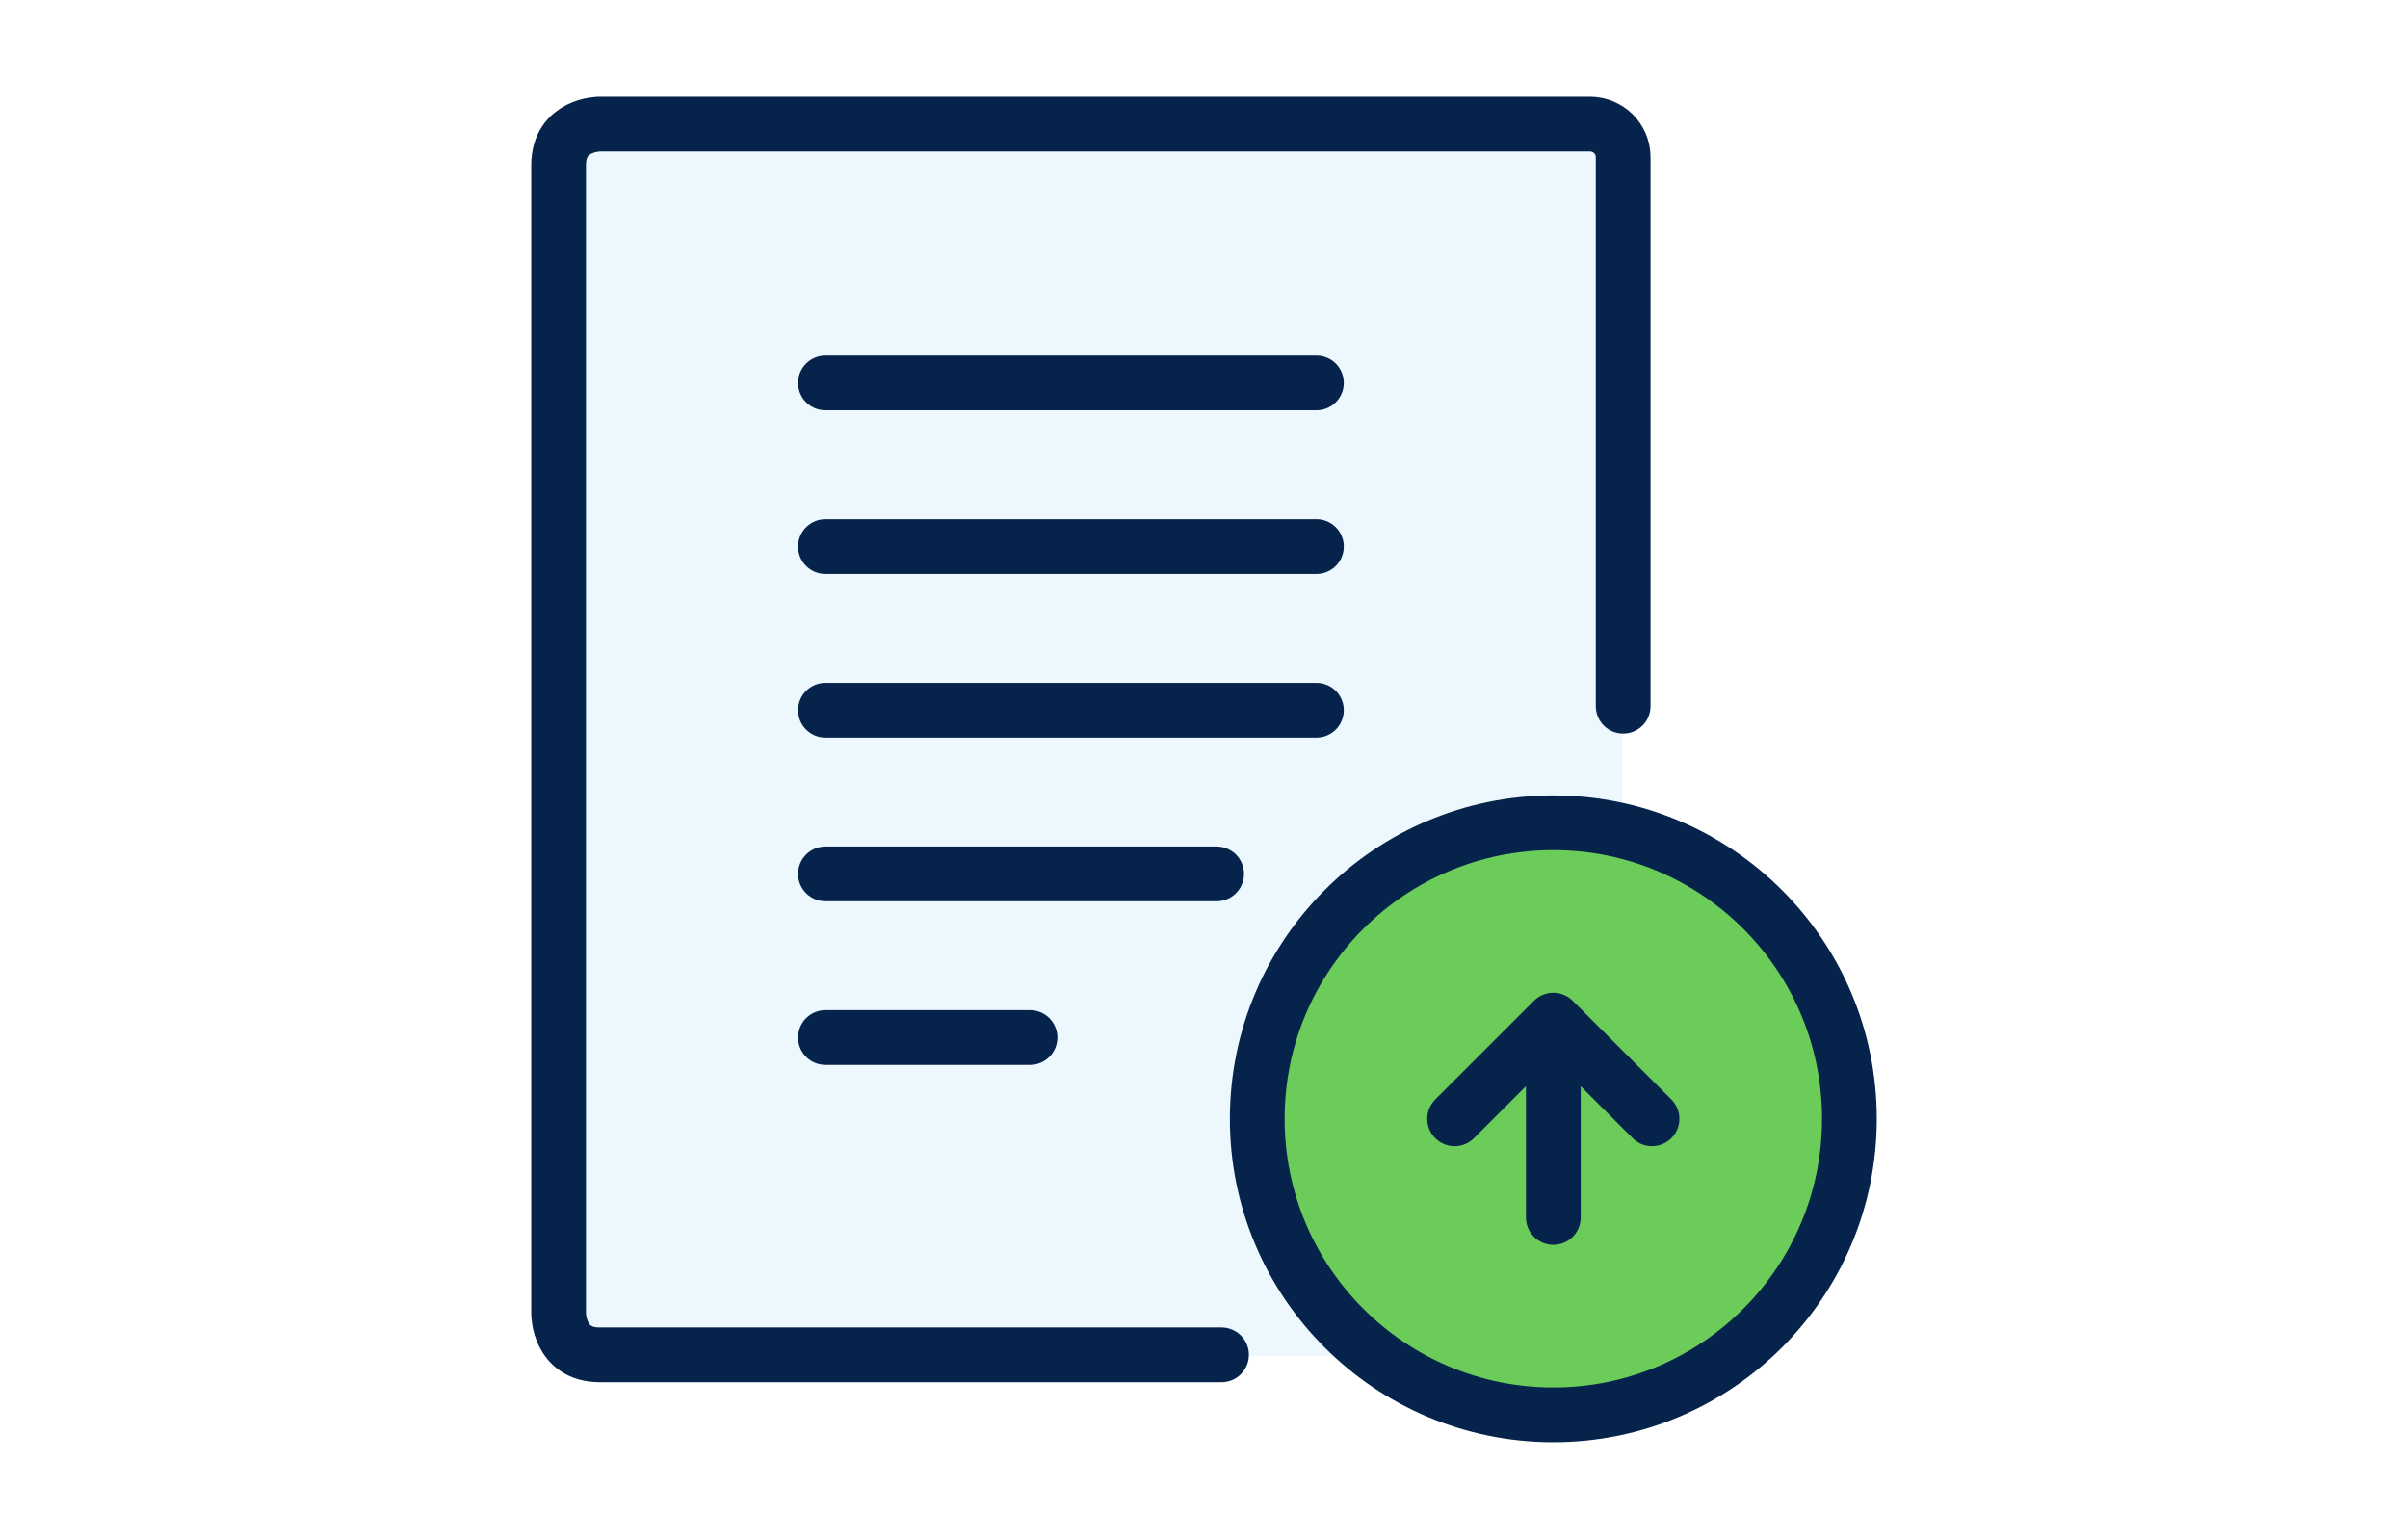
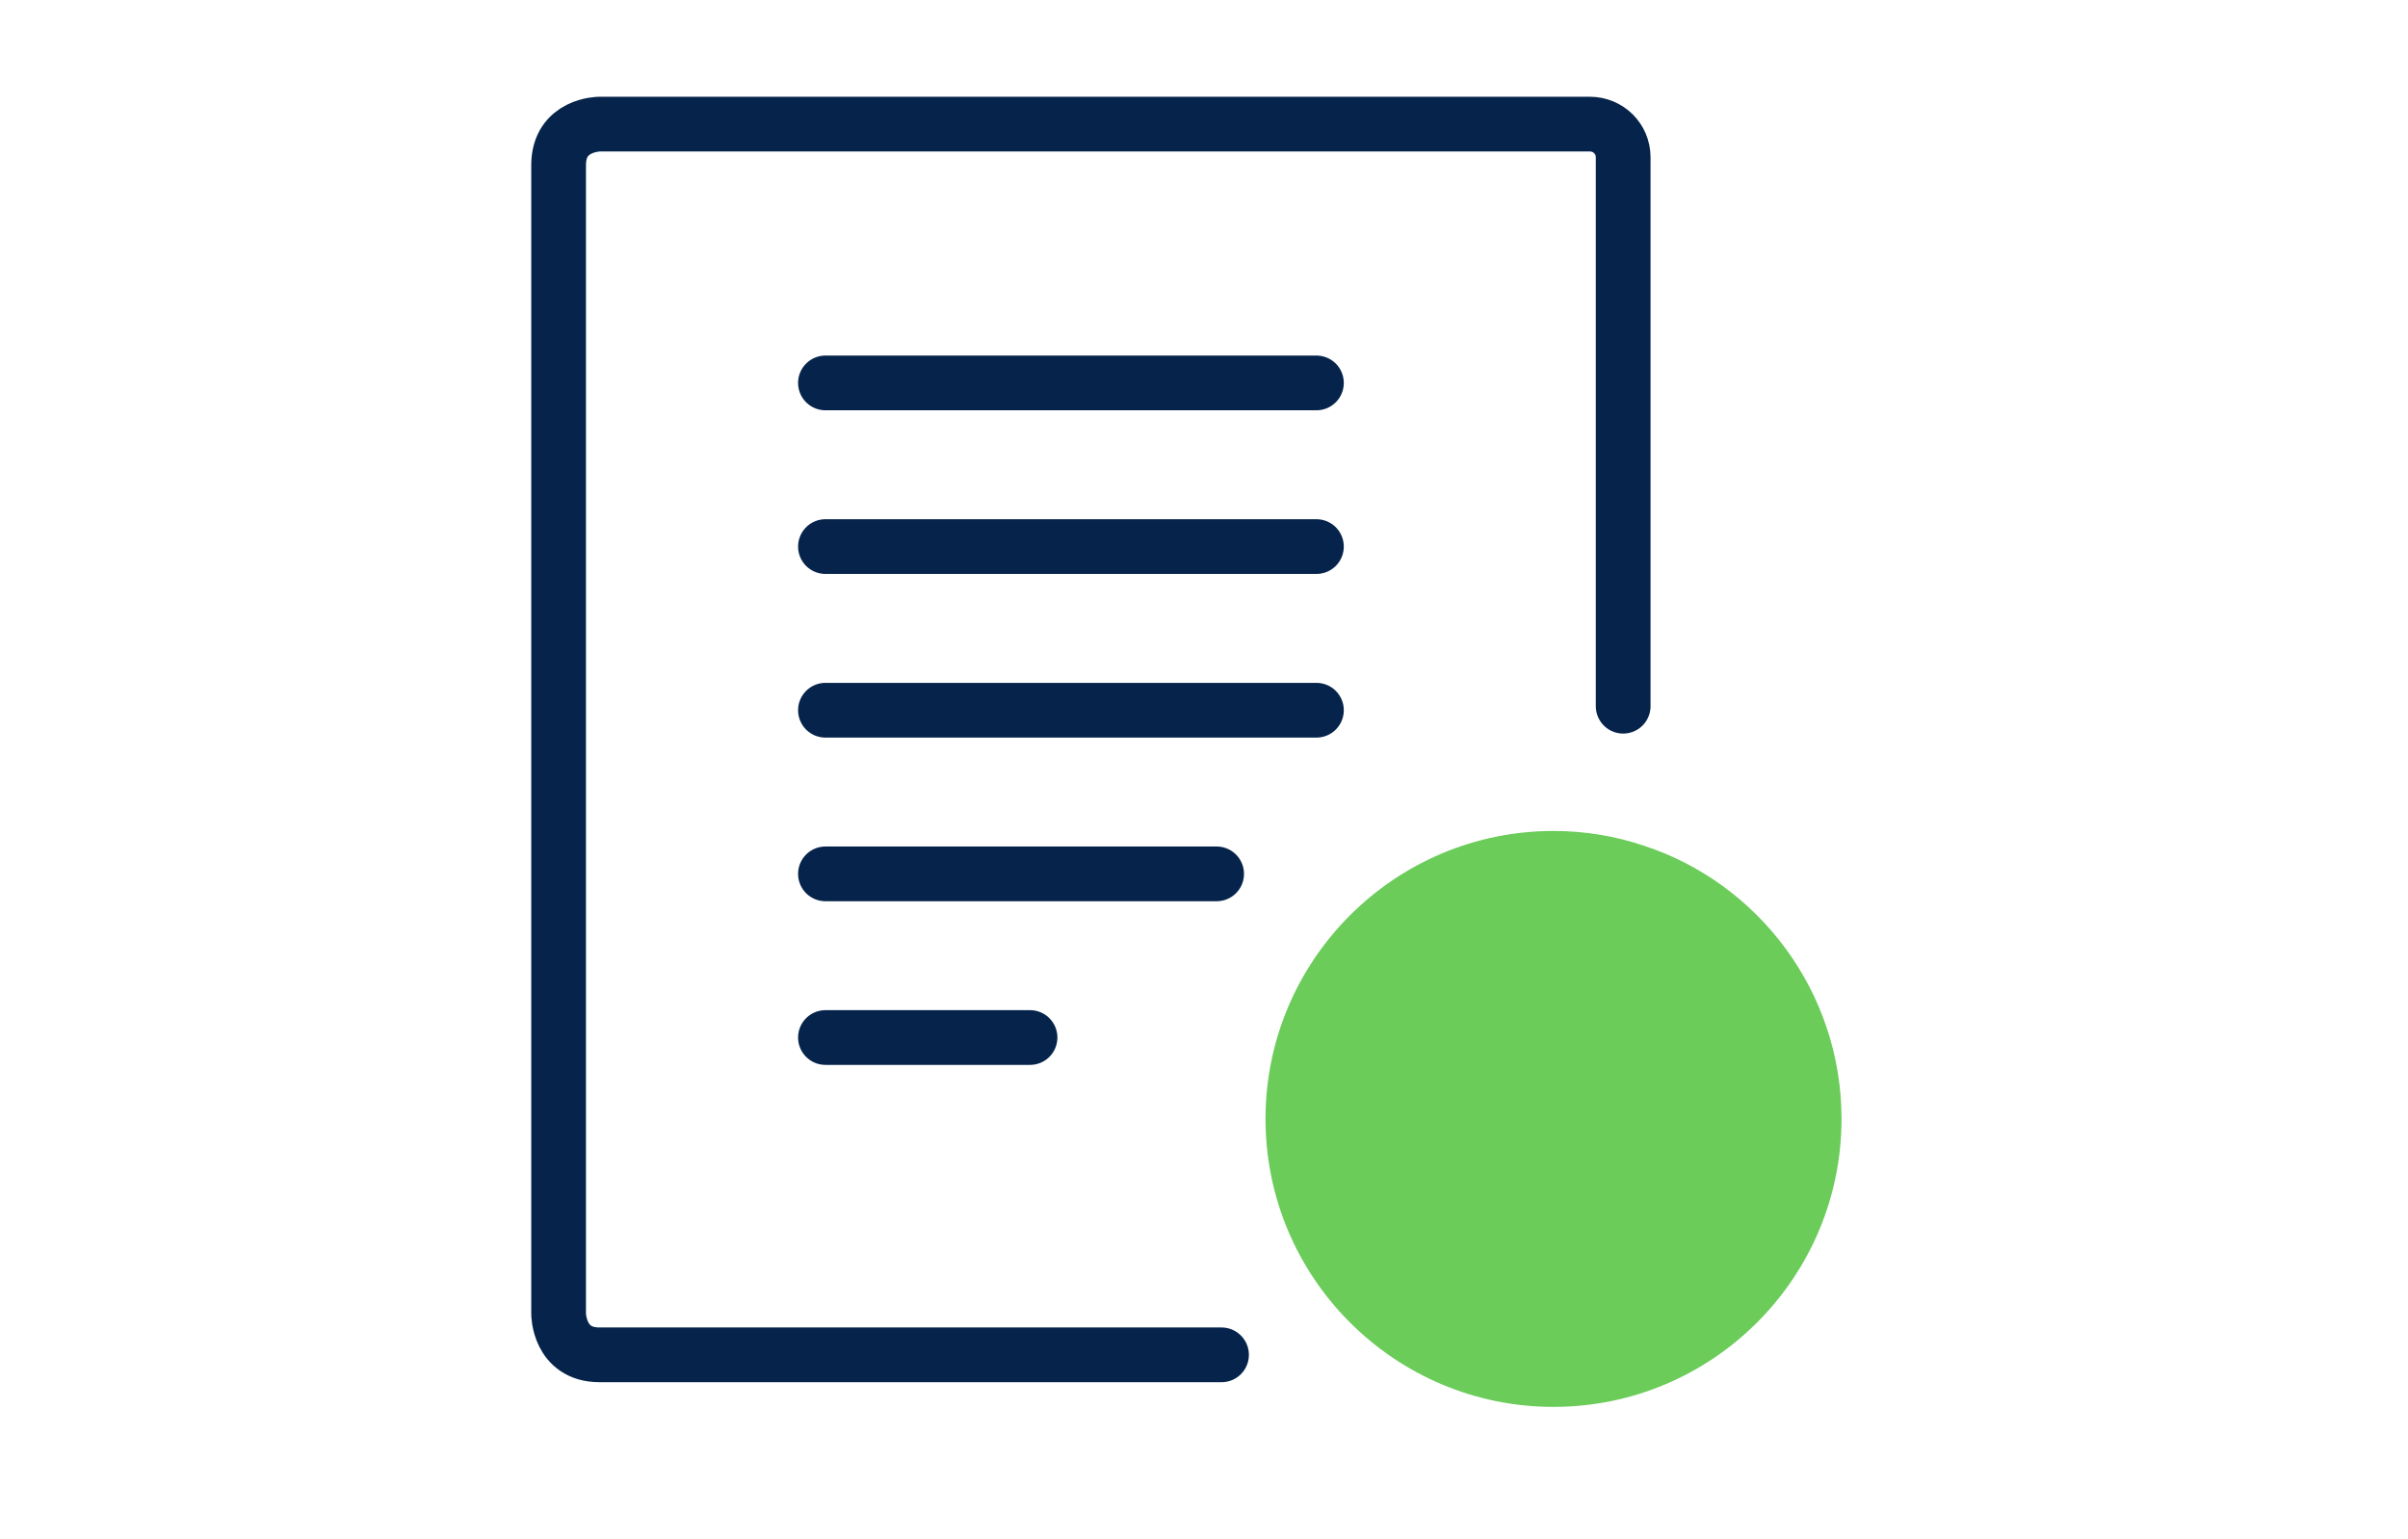
<svg xmlns="http://www.w3.org/2000/svg" width="97" height="62" viewBox="0 0 97 62" fill="none">
-   <rect width="97" height="62" fill="white" />
-   <path d="M65.355 32.169C65.024 33.102 63.039 33.509 62.059 33.509C56.603 33.509 52.169 39.283 52.169 44.738C52.169 50.194 52.583 54.627 58.038 54.627H24.15C22.502 54.627 22.502 52.979 22.502 52.979V6.829C22.502 5.181 24.15 5.181 24.15 5.181H48.873H65.174L65.355 21.663V32.169Z" fill="#ECF8FE" />
  <path d="M66.234 34.076C70.836 35.584 74.181 39.954 74.181 45.078C74.181 51.478 68.98 56.68 62.58 56.68C56.18 56.68 50.978 51.478 50.978 45.078C50.978 38.678 56.18 33.477 62.58 33.477C63.856 33.477 65.094 33.689 66.234 34.076Z" fill="#6BCC5A" />
-   <path d="M58.596 45.074L62.572 41.098M62.572 41.098L66.547 45.074M62.572 41.098V49.049M74.498 45.074C74.498 38.488 69.157 33.147 62.572 33.147C55.986 33.147 50.645 38.488 50.645 45.074C50.645 51.659 55.986 57 62.572 57C69.157 57 74.498 51.659 74.498 45.074Z" stroke="#06244B" stroke-width="2.205" stroke-linecap="round" stroke-linejoin="round" />
  <path d="M65.385 28.451C65.385 21.726 65.385 10.226 65.385 6.333C65.385 5.593 64.785 5 64.045 5L48.892 5H24.151C24.151 5 22.502 5 22.502 6.653V52.93C22.502 52.93 22.502 54.583 24.151 54.583H49.206" stroke="#06244B" stroke-width="2.205" stroke-linecap="round" stroke-linejoin="round" />
  <path d="M33.251 41.799H41.492M33.251 35.206H49.009M33.251 28.613H53.029M33.251 22.02H53.029M33.251 15.427H53.029" stroke="#06244B" stroke-width="2.205" stroke-linecap="round" stroke-linejoin="round" />
</svg>